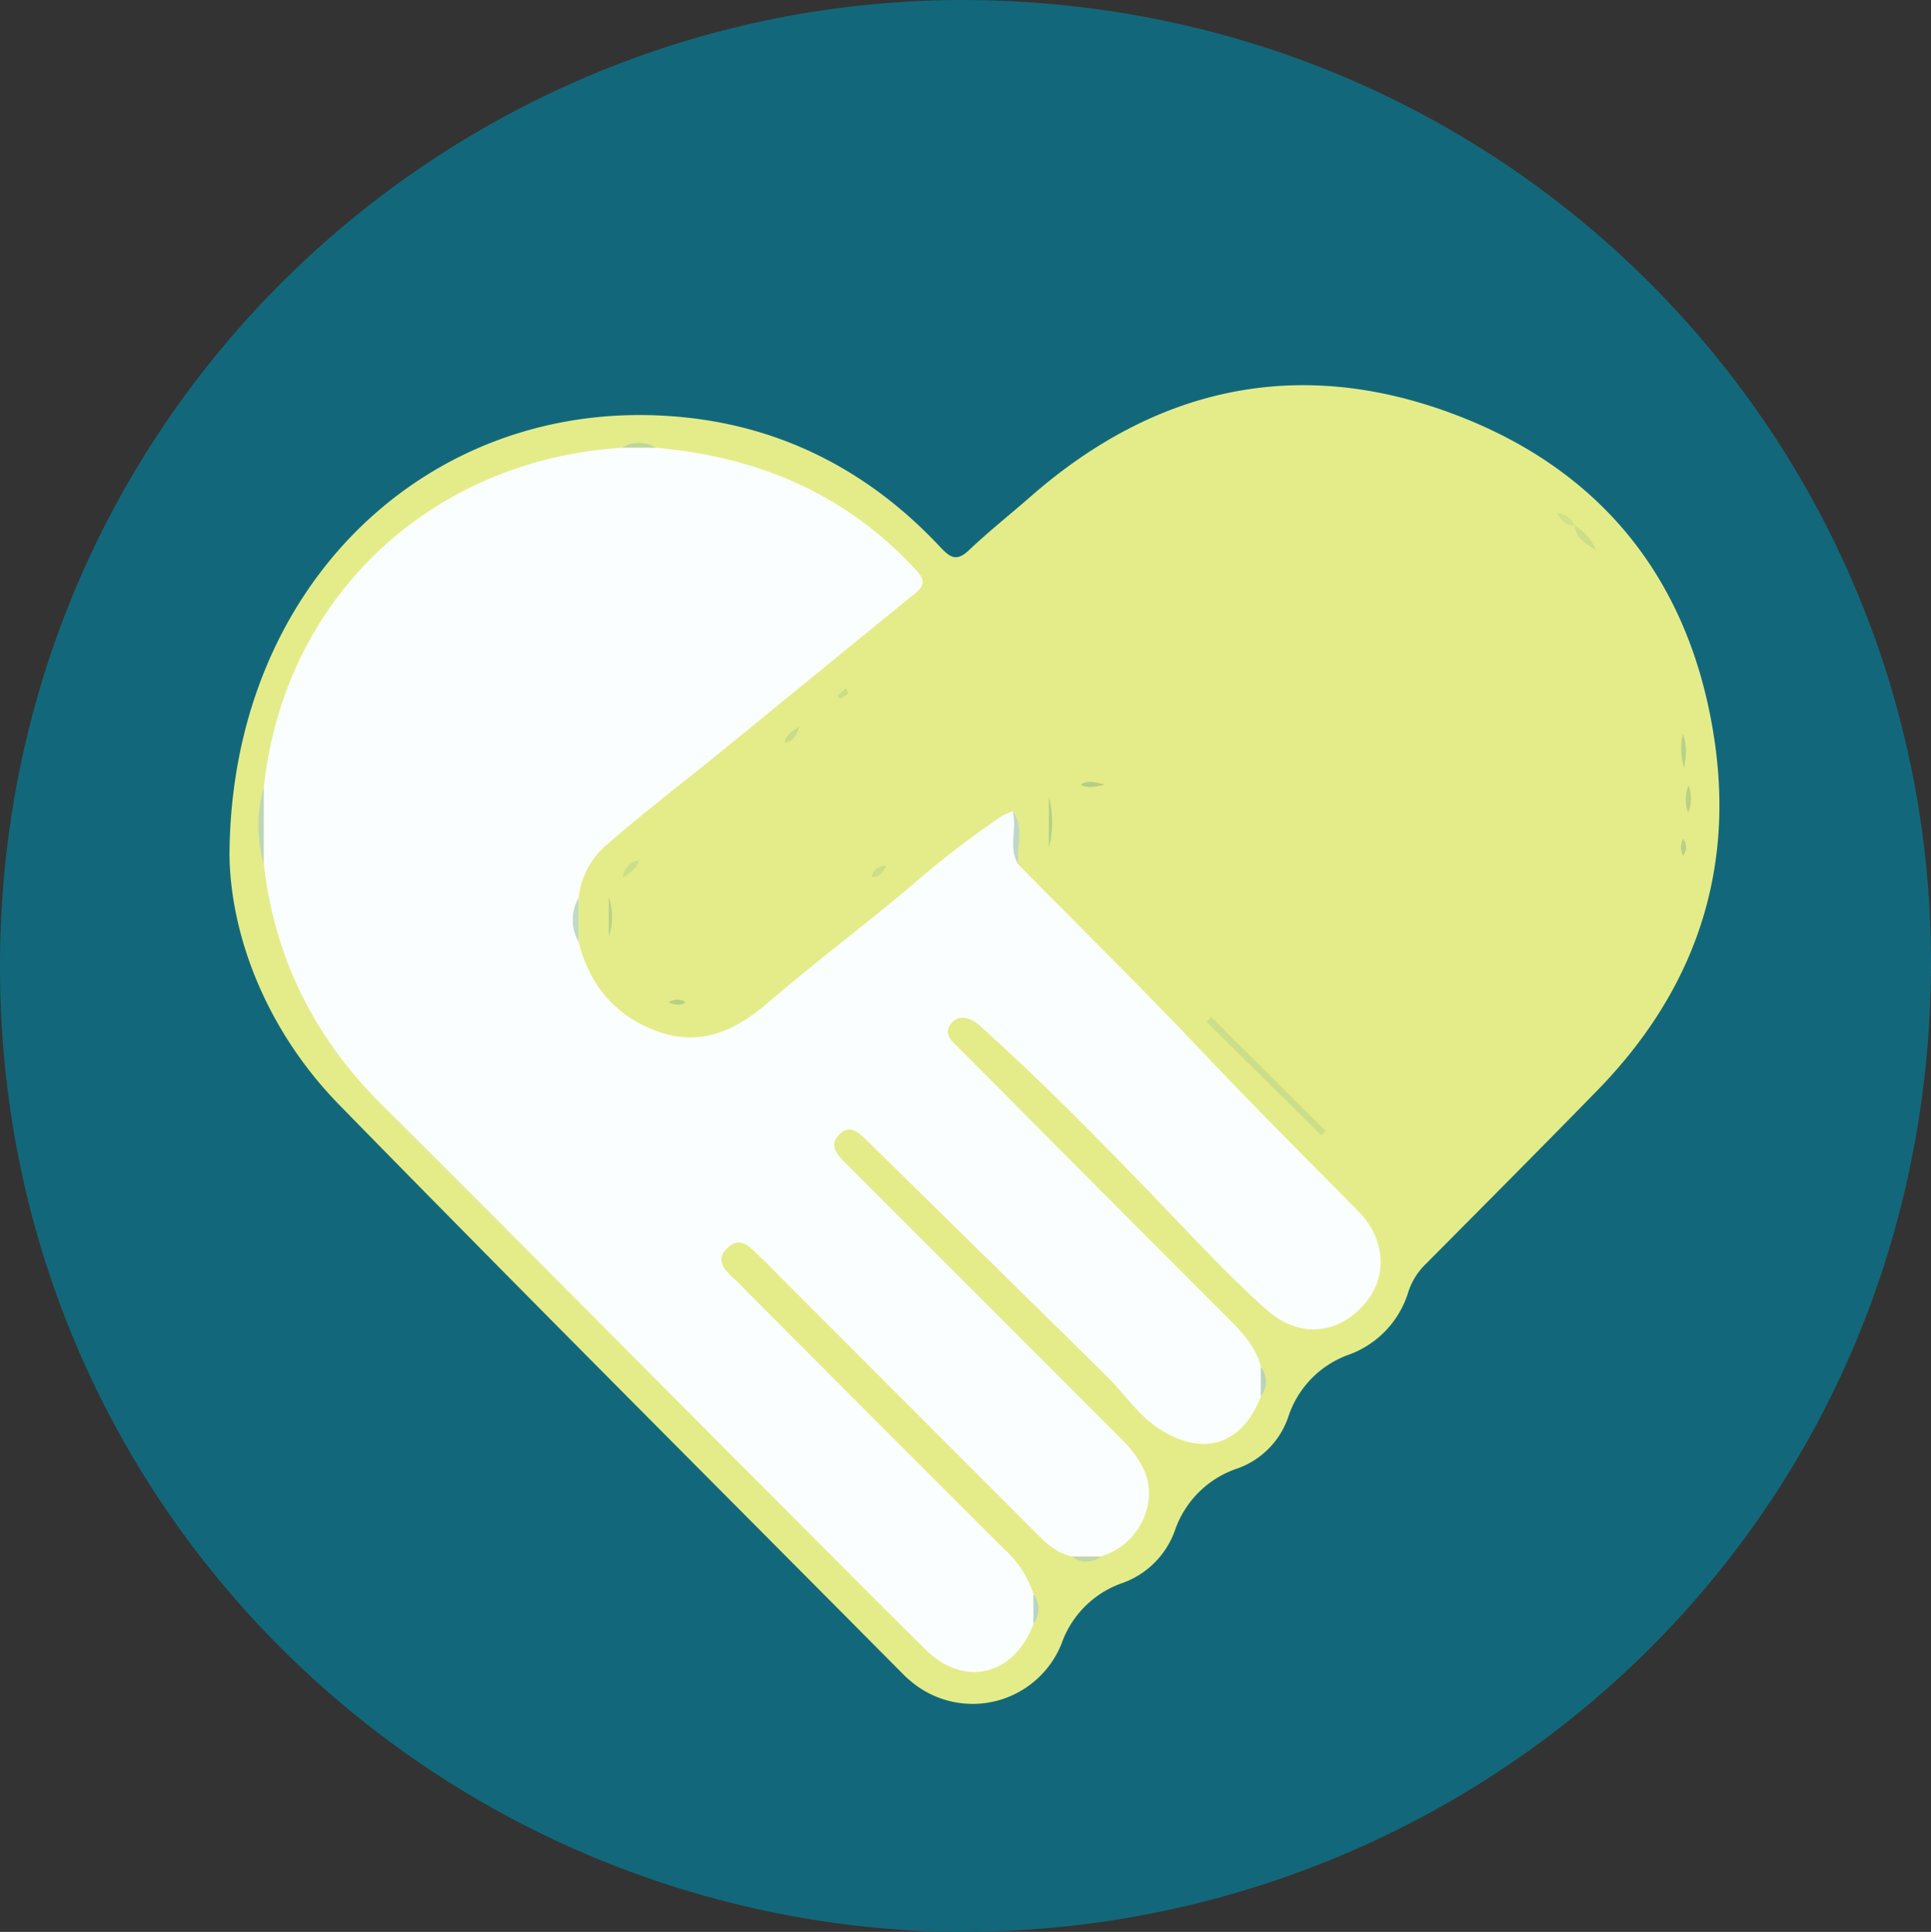
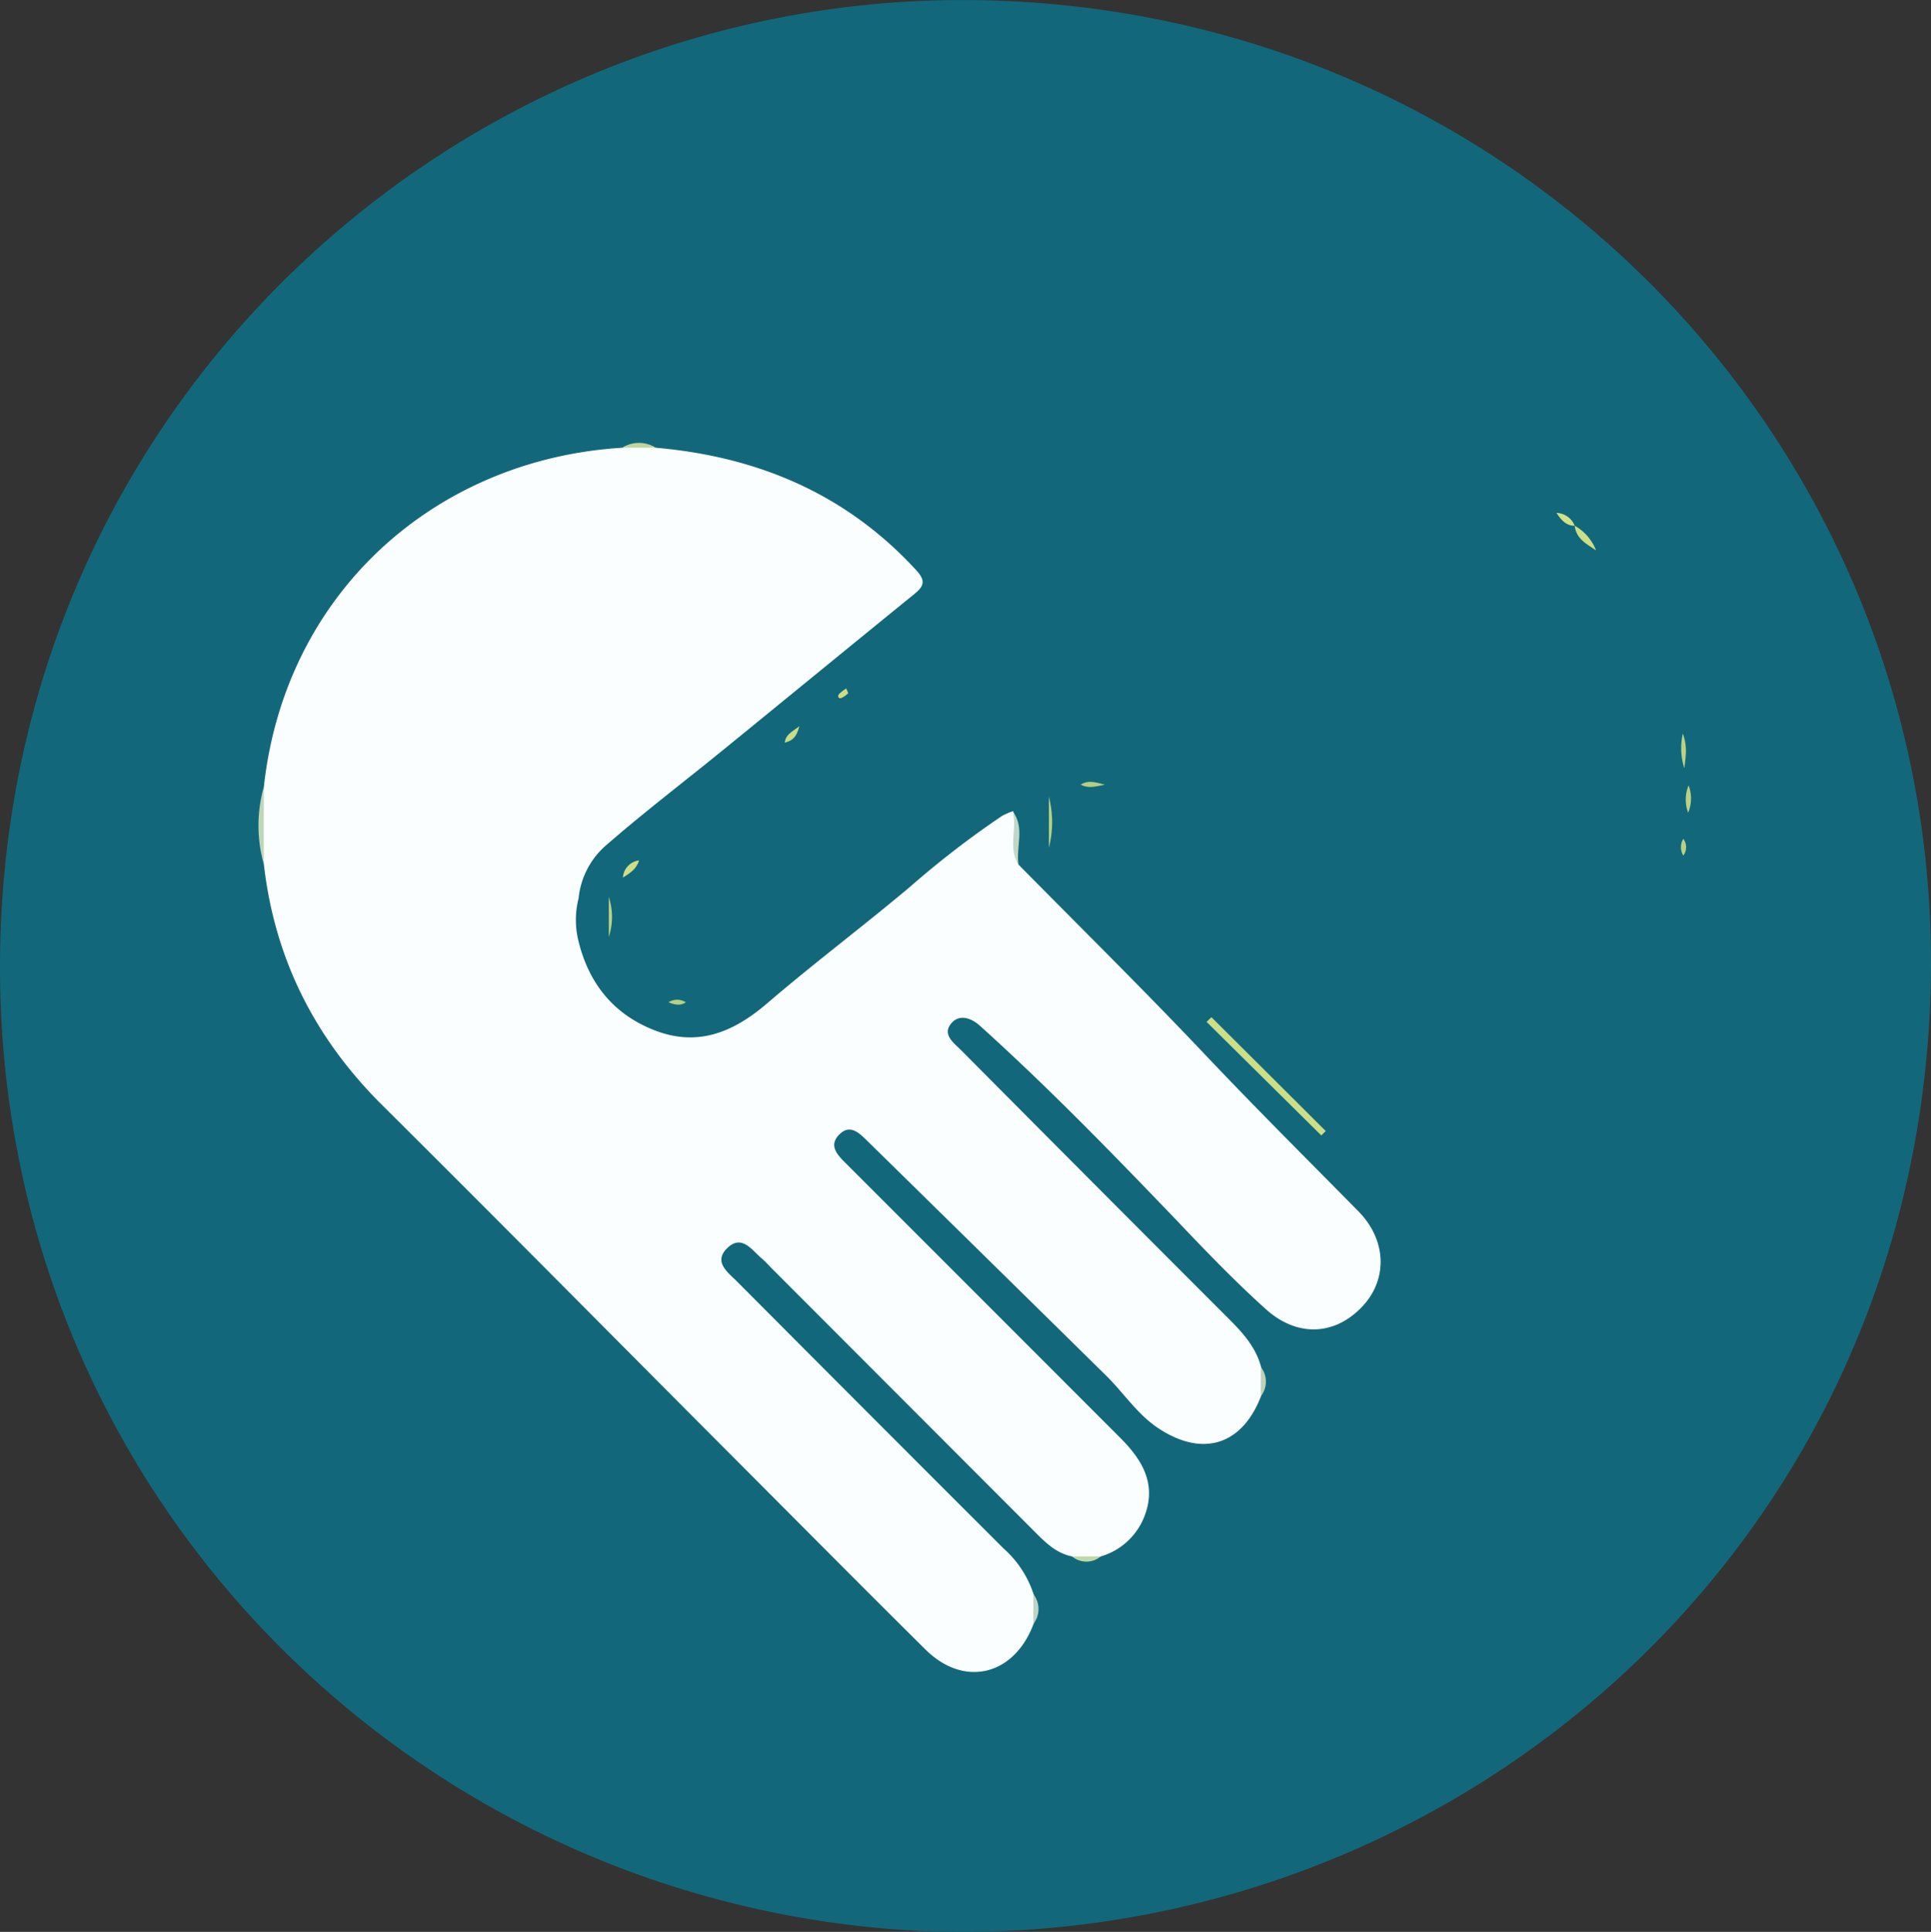
<svg xmlns="http://www.w3.org/2000/svg" viewBox="0 0 299.13 299.23">
  <rect x="0" y="0" width="299.13" height="299.23" fill="#333333" stroke="none" />
  <defs>
    <style>
      .cls-1 {
        fill: #12687a;
      }

      .cls-2 {
        fill: #e3ec89;
      }

      .cls-3 {
        fill: #fbfefe;
      }

      .cls-4 {
        fill: #cdde88;
      }

      .cls-5 {
        fill: #bed6b6;
      }

      .cls-6 {
        fill: #b5d086;
      }

      .cls-7 {
        fill: #c0d7c8;
      }

      .cls-8 {
        fill: #ccde87;
      }

      .cls-9 {
        fill: #c1d8cb;
      }

      .cls-10 {
        fill: #bad286;
      }

      .cls-11 {
        fill: #bed59d;
      }

      .cls-12 {
        fill: #d1e188;
      }

      .cls-13 {
        fill: #c9dc87;
      }

      .cls-14 {
        fill: #b4ce85;
      }

      .cls-15 {
        fill: #cd8;
      }

      .cls-16 {
        fill: #bad3b9;
      }

      .cls-17 {
        fill: #c1d7a7;
      }

      .cls-18 {
        fill: #bbd4c3;
      }

      .cls-19 {
        fill: #ccdd87;
      }

      .cls-20 {
        fill: #b8d186;
      }

      .cls-21 {
        fill: #b7d085;
      }
    </style>
  </defs>
  <g id="Livello_2" data-name="Livello 2">
    <g id="Livello_1-2" data-name="Livello 1">
      <g>
        <path class="cls-1" d="M144.39,299.17C63.63,296.12-2.49,229.6.07,145S73.27-2.49,153.94.08c83.43,2.64,147.65,71.5,145.12,153.73C296.4,239.82,225.25,301.59,144.39,299.17Z" />
-         <path class="cls-2" d="M35.55,132.44c.2-41.81,30.73-70.53,68.09-68,16.61,1.1,30.68,8.16,42.06,20.34,1.55,1.66,2.54,2.2,4.41.43,3.07-2.91,6.4-5.55,9.59-8.34,19.22-16.8,41.15-21.72,65.06-12.89,23.58,8.7,37.41,26.3,40.92,51.3,2.9,20.74-3.63,38.61-18.18,53.56-8.79,9-17.7,17.95-26.58,26.89A10.61,10.61,0,0,0,218.2,200a15,15,0,0,1-9.11,9.78,15.23,15.23,0,0,0-9.52,9.68,12.87,12.87,0,0,1-7.9,8,15.37,15.37,0,0,0-9.65,9.55,13.4,13.4,0,0,1-8.21,8.21,15.3,15.3,0,0,0-9.36,9.35,14.82,14.82,0,0,1-23.36,5.83,13.18,13.18,0,0,1-1.11-1C110.81,230,81.5,200.74,52.54,171.12,41,159.3,35.7,144.57,35.55,132.44Z" />
        <path class="cls-3" d="M157.78,133.92c9.63,9.77,19.41,19.41,28.84,29.37,7.81,8.25,15.84,16.25,23.81,24.33,4.36,4.43,4.58,10.5.64,14.71-4.22,4.52-10.07,4.85-14.94.48s-9.47-9.17-14-13.94c-9.84-10.25-19.75-20.46-30.34-30-1.38-1.24-3.15-1.76-4.32-.48-1.67,1.81.31,3.16,1.46,4.32q20.73,20.87,41.51,41.65c2.12,2.12,4.11,4.34,4.91,7.35a7.31,7.31,0,0,1,0,4.53c-2.92,7.59-9,9.48-15.76,5.08-3.33-2.15-5.41-5.44-8.13-8.14Q153,195,134.42,176.78c-1.3-1.28-2.73-2.75-4.41-1.05s-.31,3.14,1,4.44q21.3,21.29,42.57,42.58c3.44,3.45,5.7,7.25,3.62,12.33a10.38,10.38,0,0,1-6.68,6,7.24,7.24,0,0,1-4.44,0c-2.61-.52-4.32-2.36-6.09-4.13l-40.46-40.51c-.53-.53-1-1.08-1.6-1.58-1.53-1.35-3.09-3.69-5.29-1.52s.19,3.79,1.58,5.2q20.6,20.69,41.25,41.31a16.17,16.17,0,0,1,4.64,7.07,7.34,7.34,0,0,1,0,4.61c-3,8-10.72,9.91-16.71,4-8.68-8.6-17.29-17.27-25.92-25.93C98,210.1,78.69,190.53,59.17,171.14c-10.44-10.38-16.64-22.69-18.3-37.3a49.17,49.17,0,0,1,0-11.94C44.15,91.77,67.5,71.12,96.39,69.35a11.24,11.24,0,0,1,5.19,0c15.74,1.37,29.41,7.1,40.29,18.9,1.5,1.62,1.38,2.46-.23,3.76-10,8.12-20,16.32-30,24.46-5.87,4.77-11.89,9.36-17.59,14.32a12.47,12.47,0,0,0-4.42,8.35,13.57,13.57,0,0,0,0,6.7c1.63,6.59,5.5,11.33,11.84,13.77,6.68,2.57,12.18.25,17.38-4.21,7.2-6.18,14.79-11.88,22.08-18a143.14,143.14,0,0,1,14.34-11.05,12.81,12.81,0,0,1,1.65-.71C158.27,128.3,156.65,131.26,157.78,133.92Z" />
        <path class="cls-4" d="M205.37,175.19l-17.71-17.64-.75.73,17.77,17.59Z" />
        <path class="cls-5" d="M40.86,121.9c0,4,0,8,0,11.94A22.11,22.11,0,0,1,40.86,121.9Z" />
-         <path class="cls-6" d="M162.48,131.31v-7.92A15.73,15.73,0,0,1,162.48,131.31Z" />
+         <path class="cls-6" d="M162.48,131.31v-7.92A15.73,15.73,0,0,1,162.48,131.31" />
        <path class="cls-7" d="M157.78,133.92c-1.68-2.6-.16-5.55-.9-8.25C158.81,128.24,157.35,131.18,157.78,133.92Z" />
        <path class="cls-8" d="M243.94,81.43a7.5,7.5,0,0,1,3.31,3.83c-1.41-1-3.06-1.72-3.31-3.82Z" />
-         <path class="cls-9" d="M89.59,145.83a6.91,6.91,0,0,1,0-6.7Z" />
        <path class="cls-10" d="M94.31,138.93a9.87,9.87,0,0,1,0,6.19Z" />
        <path class="cls-11" d="M101.58,69.34H96.39A4.93,4.93,0,0,1,101.58,69.34Z" />
        <path class="cls-10" d="M260.92,119a10.12,10.12,0,0,1-.23-5.38C261.39,115.65,261.18,116.89,260.92,119Z" />
        <path class="cls-10" d="M261.51,125.89a5.75,5.75,0,0,1,.07-4.24A5.7,5.7,0,0,1,261.51,125.89Z" />
        <path class="cls-4" d="M96.5,135.93A2.85,2.85,0,0,1,99,133.27C98.59,134.55,97.78,135.12,96.5,135.93Z" />
        <path class="cls-12" d="M243.94,81.44c-1.23,0-2-.73-2.83-2a3.16,3.16,0,0,1,2.83,2Z" />
        <path class="cls-13" d="M123.83,112.49c-.46,1.73-1.06,2.23-2.26,2.54C121.71,113.81,122.51,113.46,123.83,112.49Z" />
        <path class="cls-14" d="M171.14,121.54c-1.73.39-2.69.55-3.74,0C168.48,120.84,169.49,121.08,171.14,121.54Z" />
-         <path class="cls-15" d="M137.34,134.11c-.7,1.07-1.1,1.82-2.3,1.71A2.13,2.13,0,0,1,137.34,134.11Z" />
        <path class="cls-16" d="M195.31,216.27v-4.53A3.64,3.64,0,0,1,195.31,216.27Z" />
        <path class="cls-17" d="M166.07,241.08l4.44,0A3.47,3.47,0,0,1,166.07,241.08Z" />
        <path class="cls-18" d="M160.08,251.53c0-1.54,0-3.07,0-4.61A3.73,3.73,0,0,1,160.08,251.53Z" />
        <path class="cls-19" d="M131.4,107.37a3.89,3.89,0,0,1-1.09.76c-.44.12-.6-.31-.33-.63a6.32,6.32,0,0,1,1.11-.86Z" />
        <path class="cls-20" d="M260.76,132.52a2.46,2.46,0,0,1,0-2.59A2.14,2.14,0,0,1,260.76,132.52Z" />
        <path class="cls-21" d="M103.55,155.24a2.52,2.52,0,0,1,2.69,0C105.46,155.78,104.69,155.7,103.55,155.24Z" />
      </g>
    </g>
  </g>
</svg>